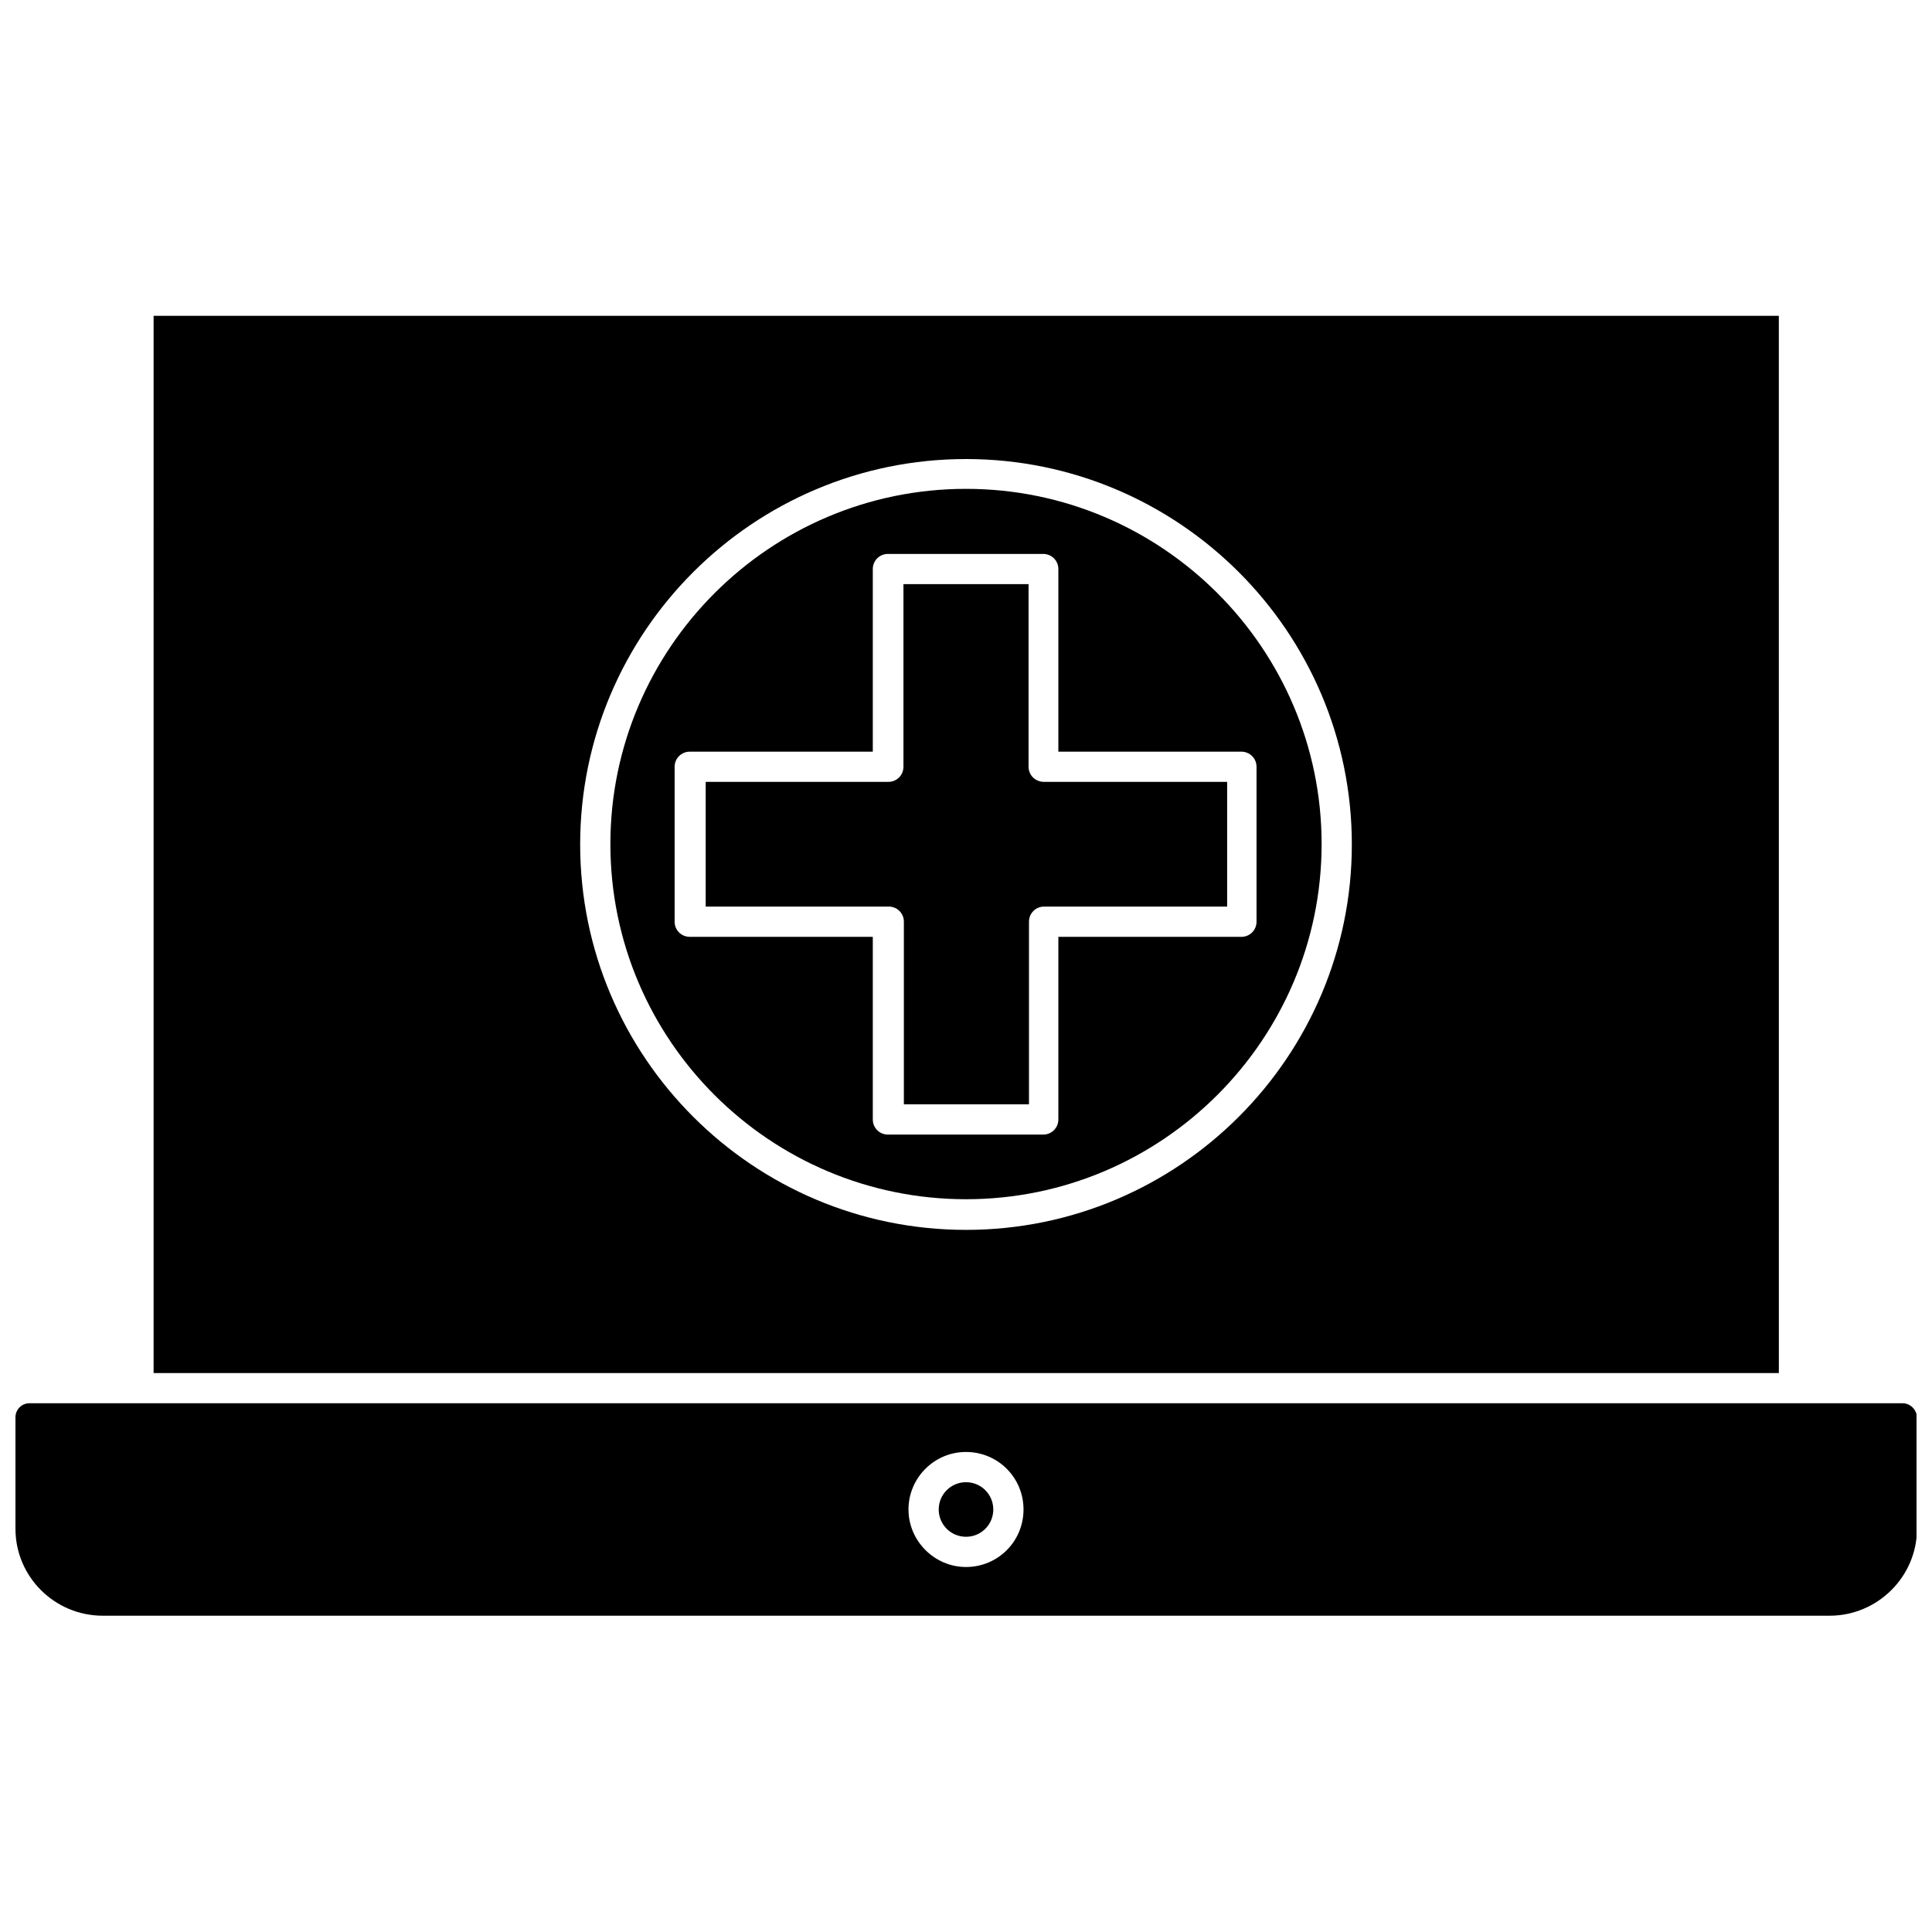
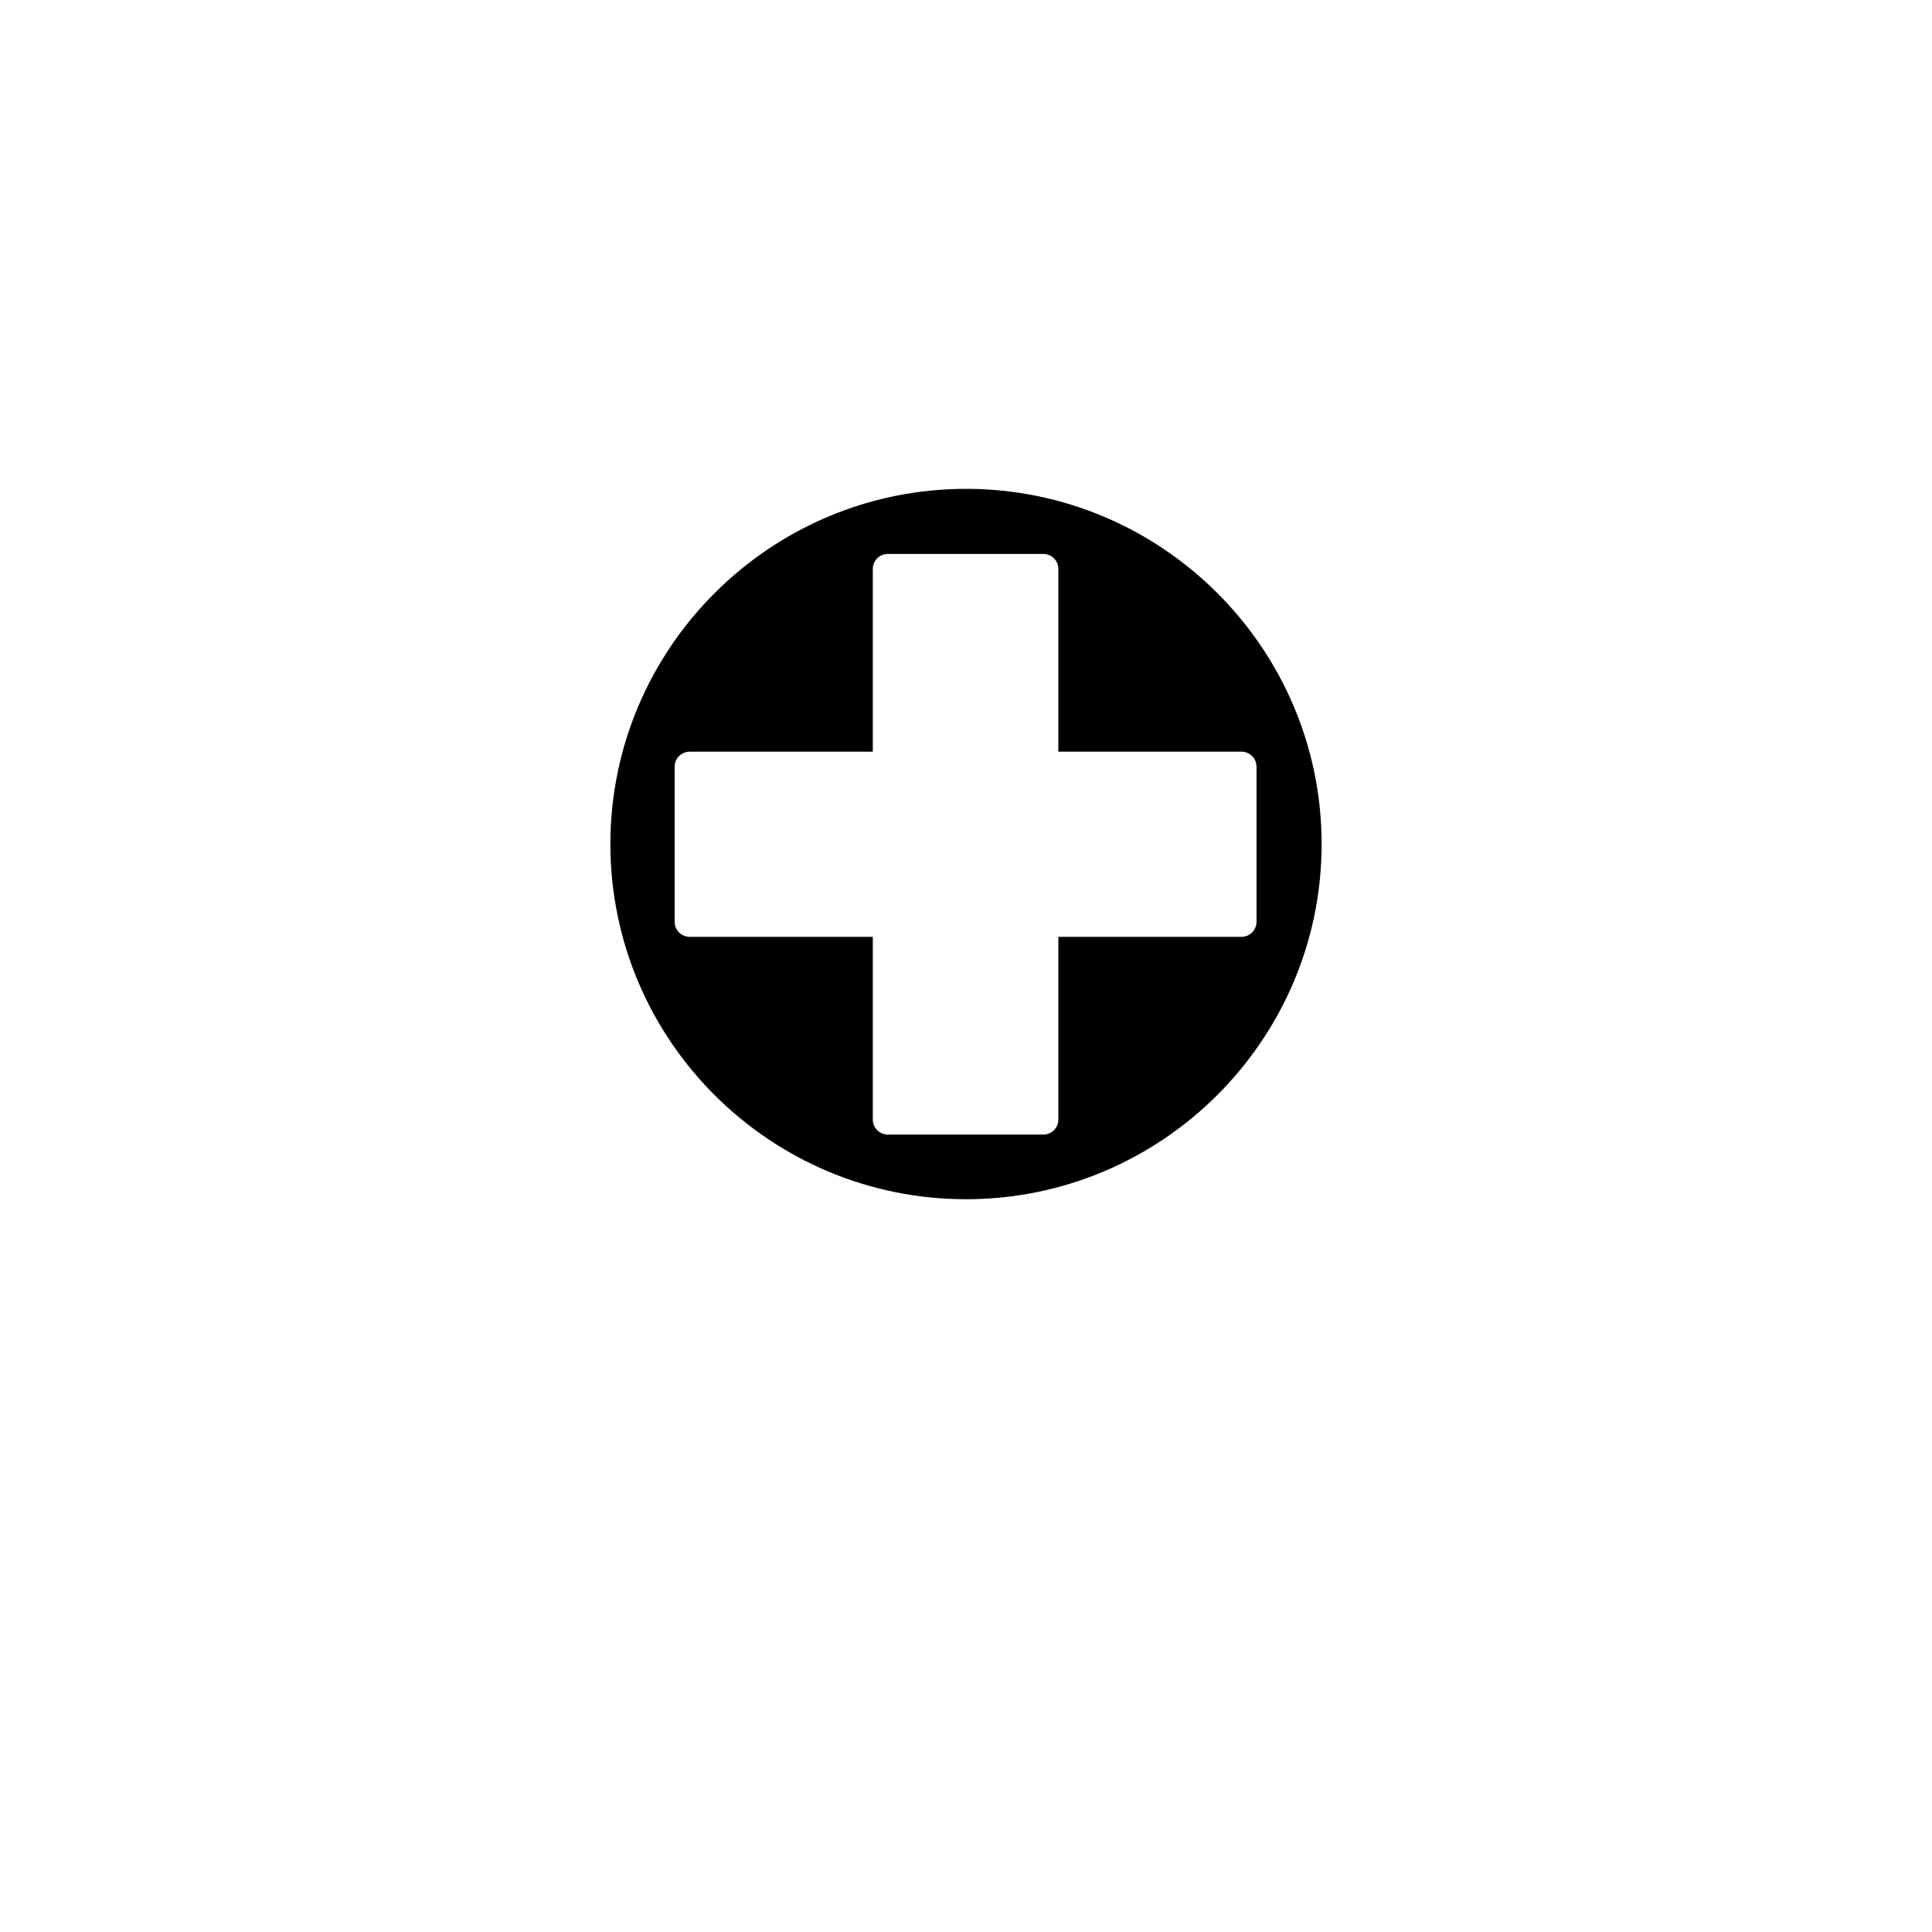
<svg xmlns="http://www.w3.org/2000/svg" width="800px" height="800px" version="1.1" viewBox="144 144 512 512">
  <defs>
    <clipPath id="a">
      <path d="m148.09 515h503.81v58h-503.81z" />
    </clipPath>
  </defs>
-   <path d="m615.41 227.7h-217.52-213.18l-0.004 280.17h430.71zm-215.41 242.23c-56.41 0-102.25-45.84-102.25-102.14 0-56.301 45.84-102.14 102.25-102.14 56.41 0 102.25 45.84 102.25 102.14-0.004 56.297-45.844 102.14-102.25 102.14z" />
  <path d="m400 273.55c-51.961 0-94.242 42.281-94.242 94.129 0 51.961 42.281 94.129 94.242 94.129s94.242-42.281 94.242-94.129c0-51.848-42.281-94.129-94.242-94.129zm76.992 73.656v41.059c0 2.227-1.781 4.004-4.004 4.004h-48.512v48.402c0 2.227-1.781 4.004-4.004 4.004h-41.168c-2.227 0-4.004-1.781-4.004-4.004v-48.402h-48.512c-2.227 0-4.004-1.781-4.004-4.004v-41.059c0-2.227 1.781-4.004 4.004-4.004h48.512v-48.402c0-2.227 1.781-4.004 4.004-4.004h41.168c2.227 0 4.004 1.781 4.004 4.004v48.402h48.512c2.227 0 4.004 1.777 4.004 4.004z" />
-   <path d="m400 536.8c-4.004 0-7.231 3.227-7.231 7.231s3.227 7.231 7.231 7.231 7.231-3.227 7.231-7.231-3.227-7.231-7.231-7.231z" />
-   <path d="m416.58 347.2v-48.402h-33.156v48.402c0 2.227-1.781 4.004-4.004 4.004h-48.402v33.047h48.512c2.227 0 4.004 1.781 4.004 4.004v48.402h33.156v-48.402c0-2.227 1.781-4.004 4.004-4.004h48.512v-33.047h-48.512c-2.336 0-4.113-1.777-4.113-4.004z" />
  <g clip-path="url(#a)">
-     <path d="m648.23 515.88h-496.46c-2.004 0-3.672 1.668-3.672 3.672v29.598c0 12.684 10.348 23.031 23.145 23.031h457.63c12.684 0 23.145-10.348 23.145-23.031v-29.598c-0.113-2.004-1.781-3.672-3.785-3.672zm-248.23 43.391c-8.344 0-15.242-6.898-15.242-15.242s6.789-15.242 15.242-15.242c8.457 0 15.242 6.789 15.242 15.242 0 8.457-6.789 15.242-15.242 15.242z" />
-   </g>
+     </g>
</svg>